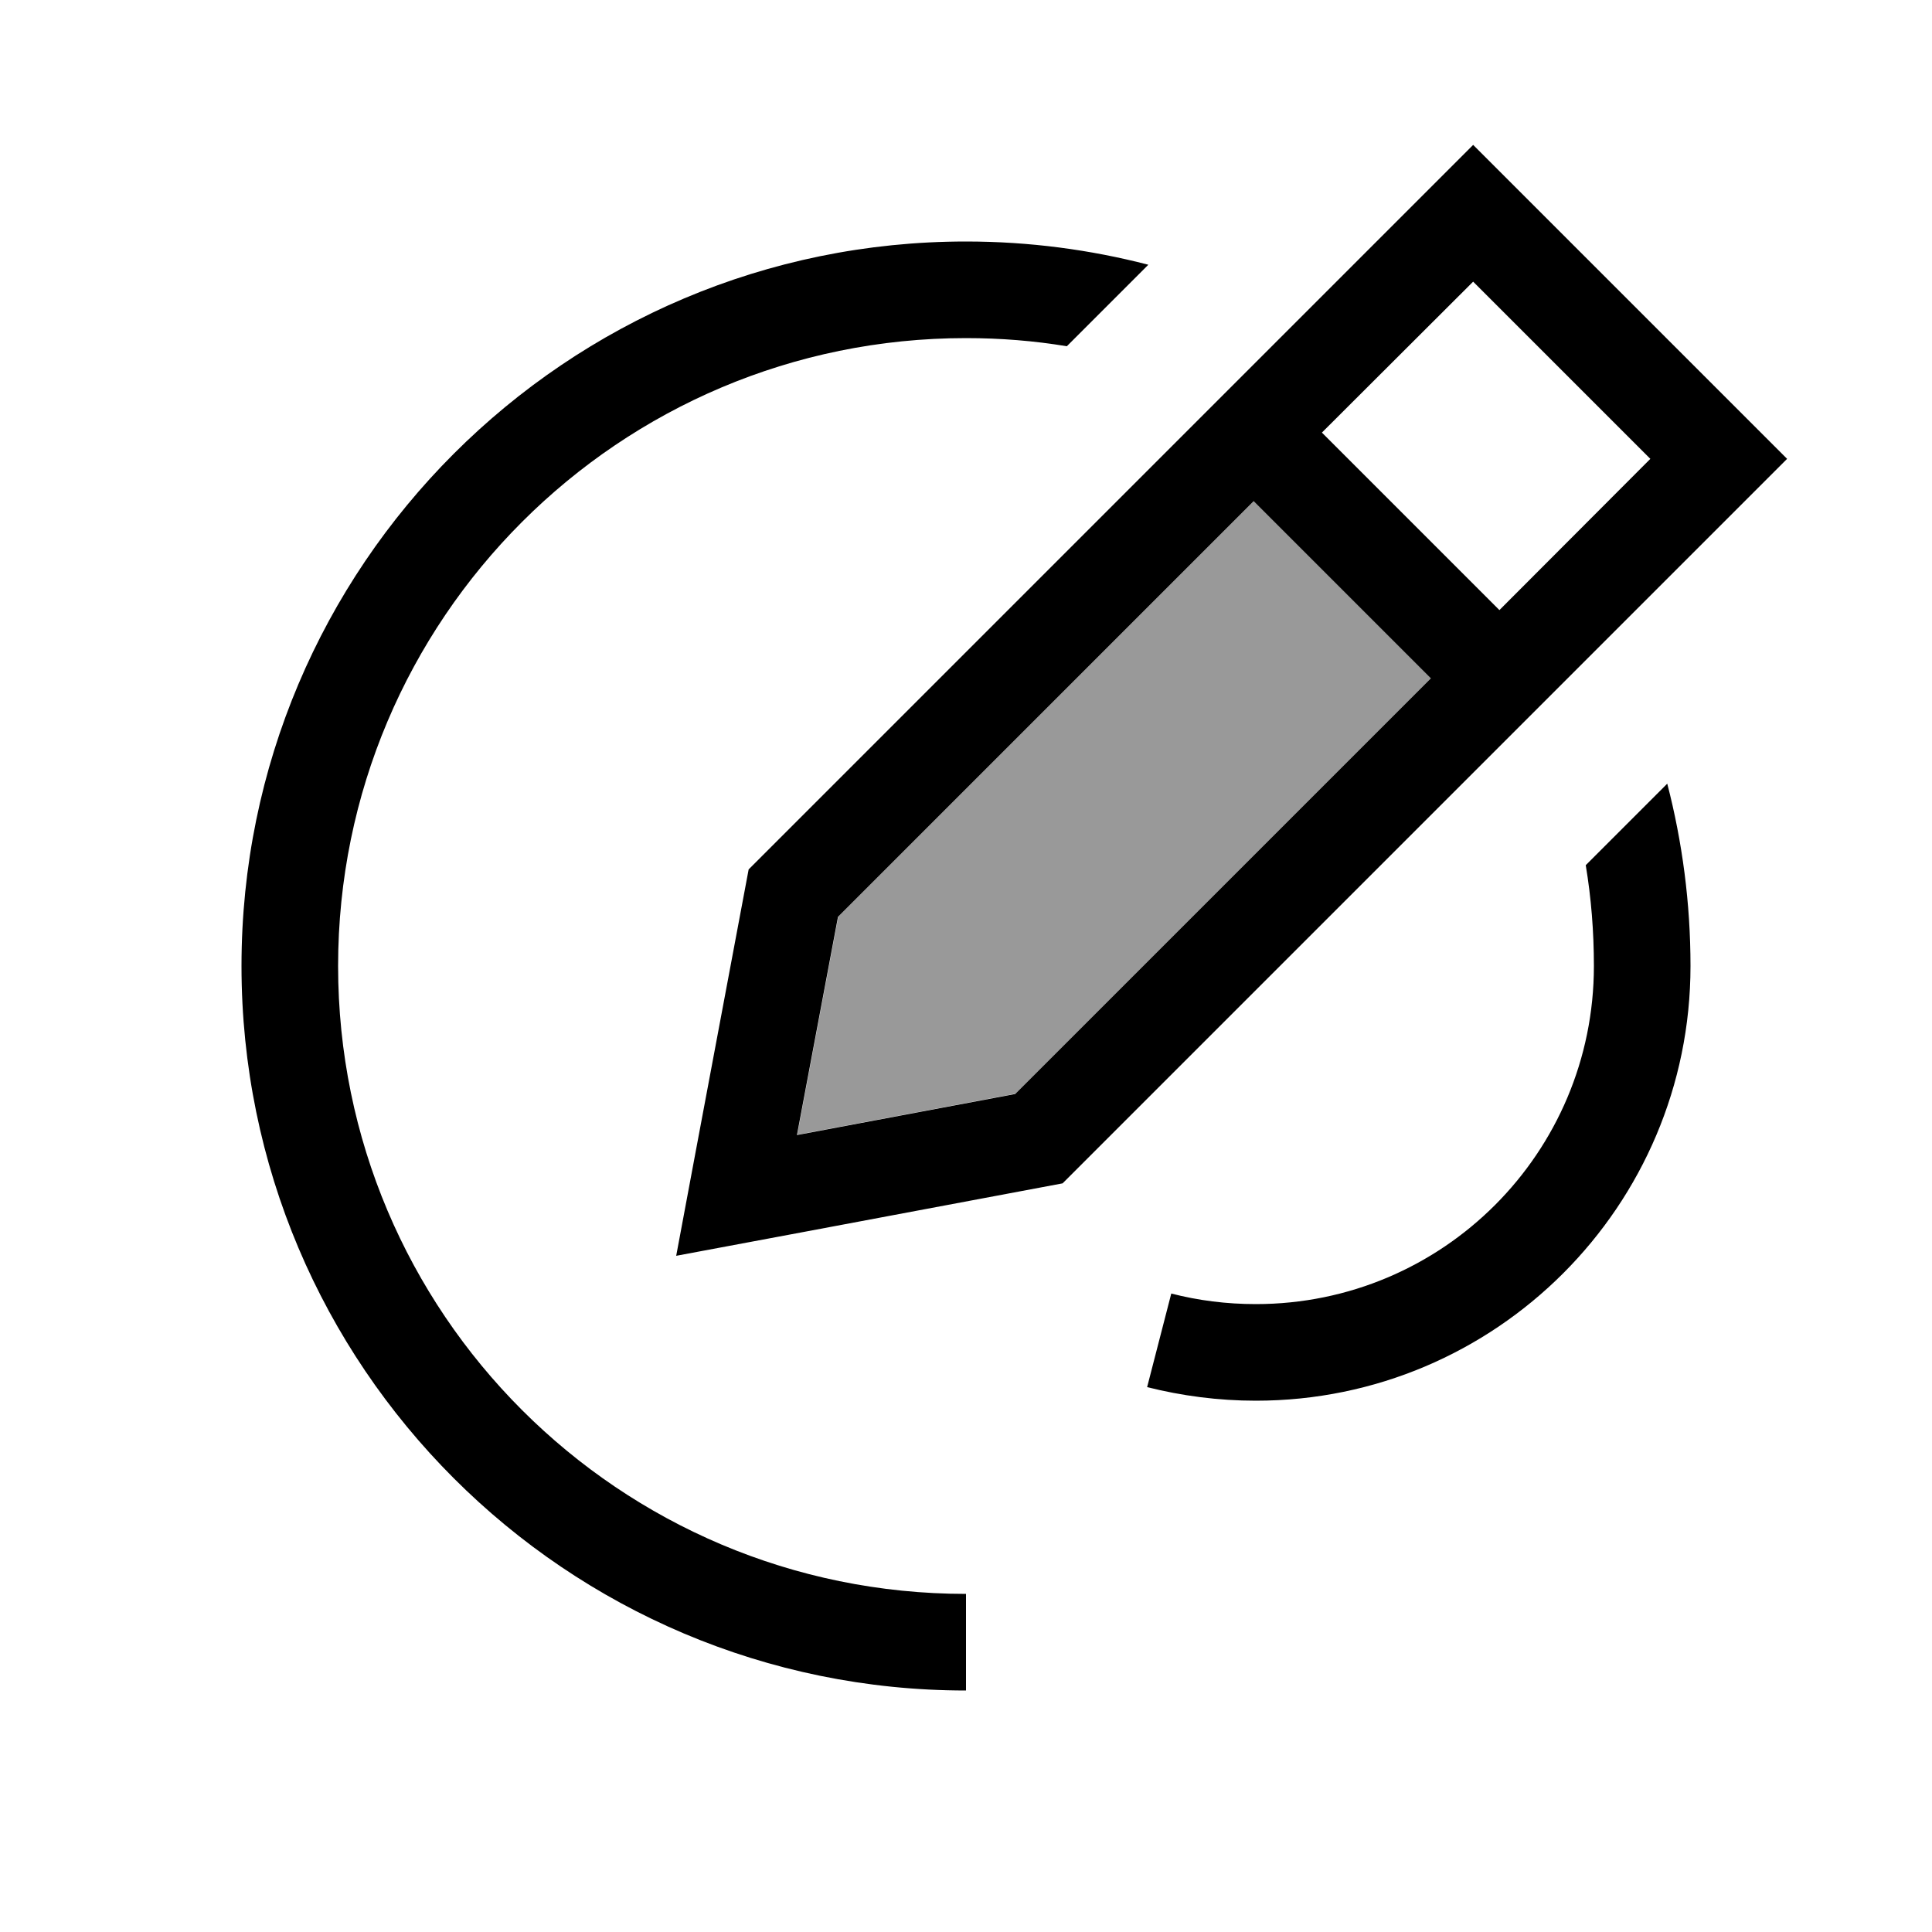
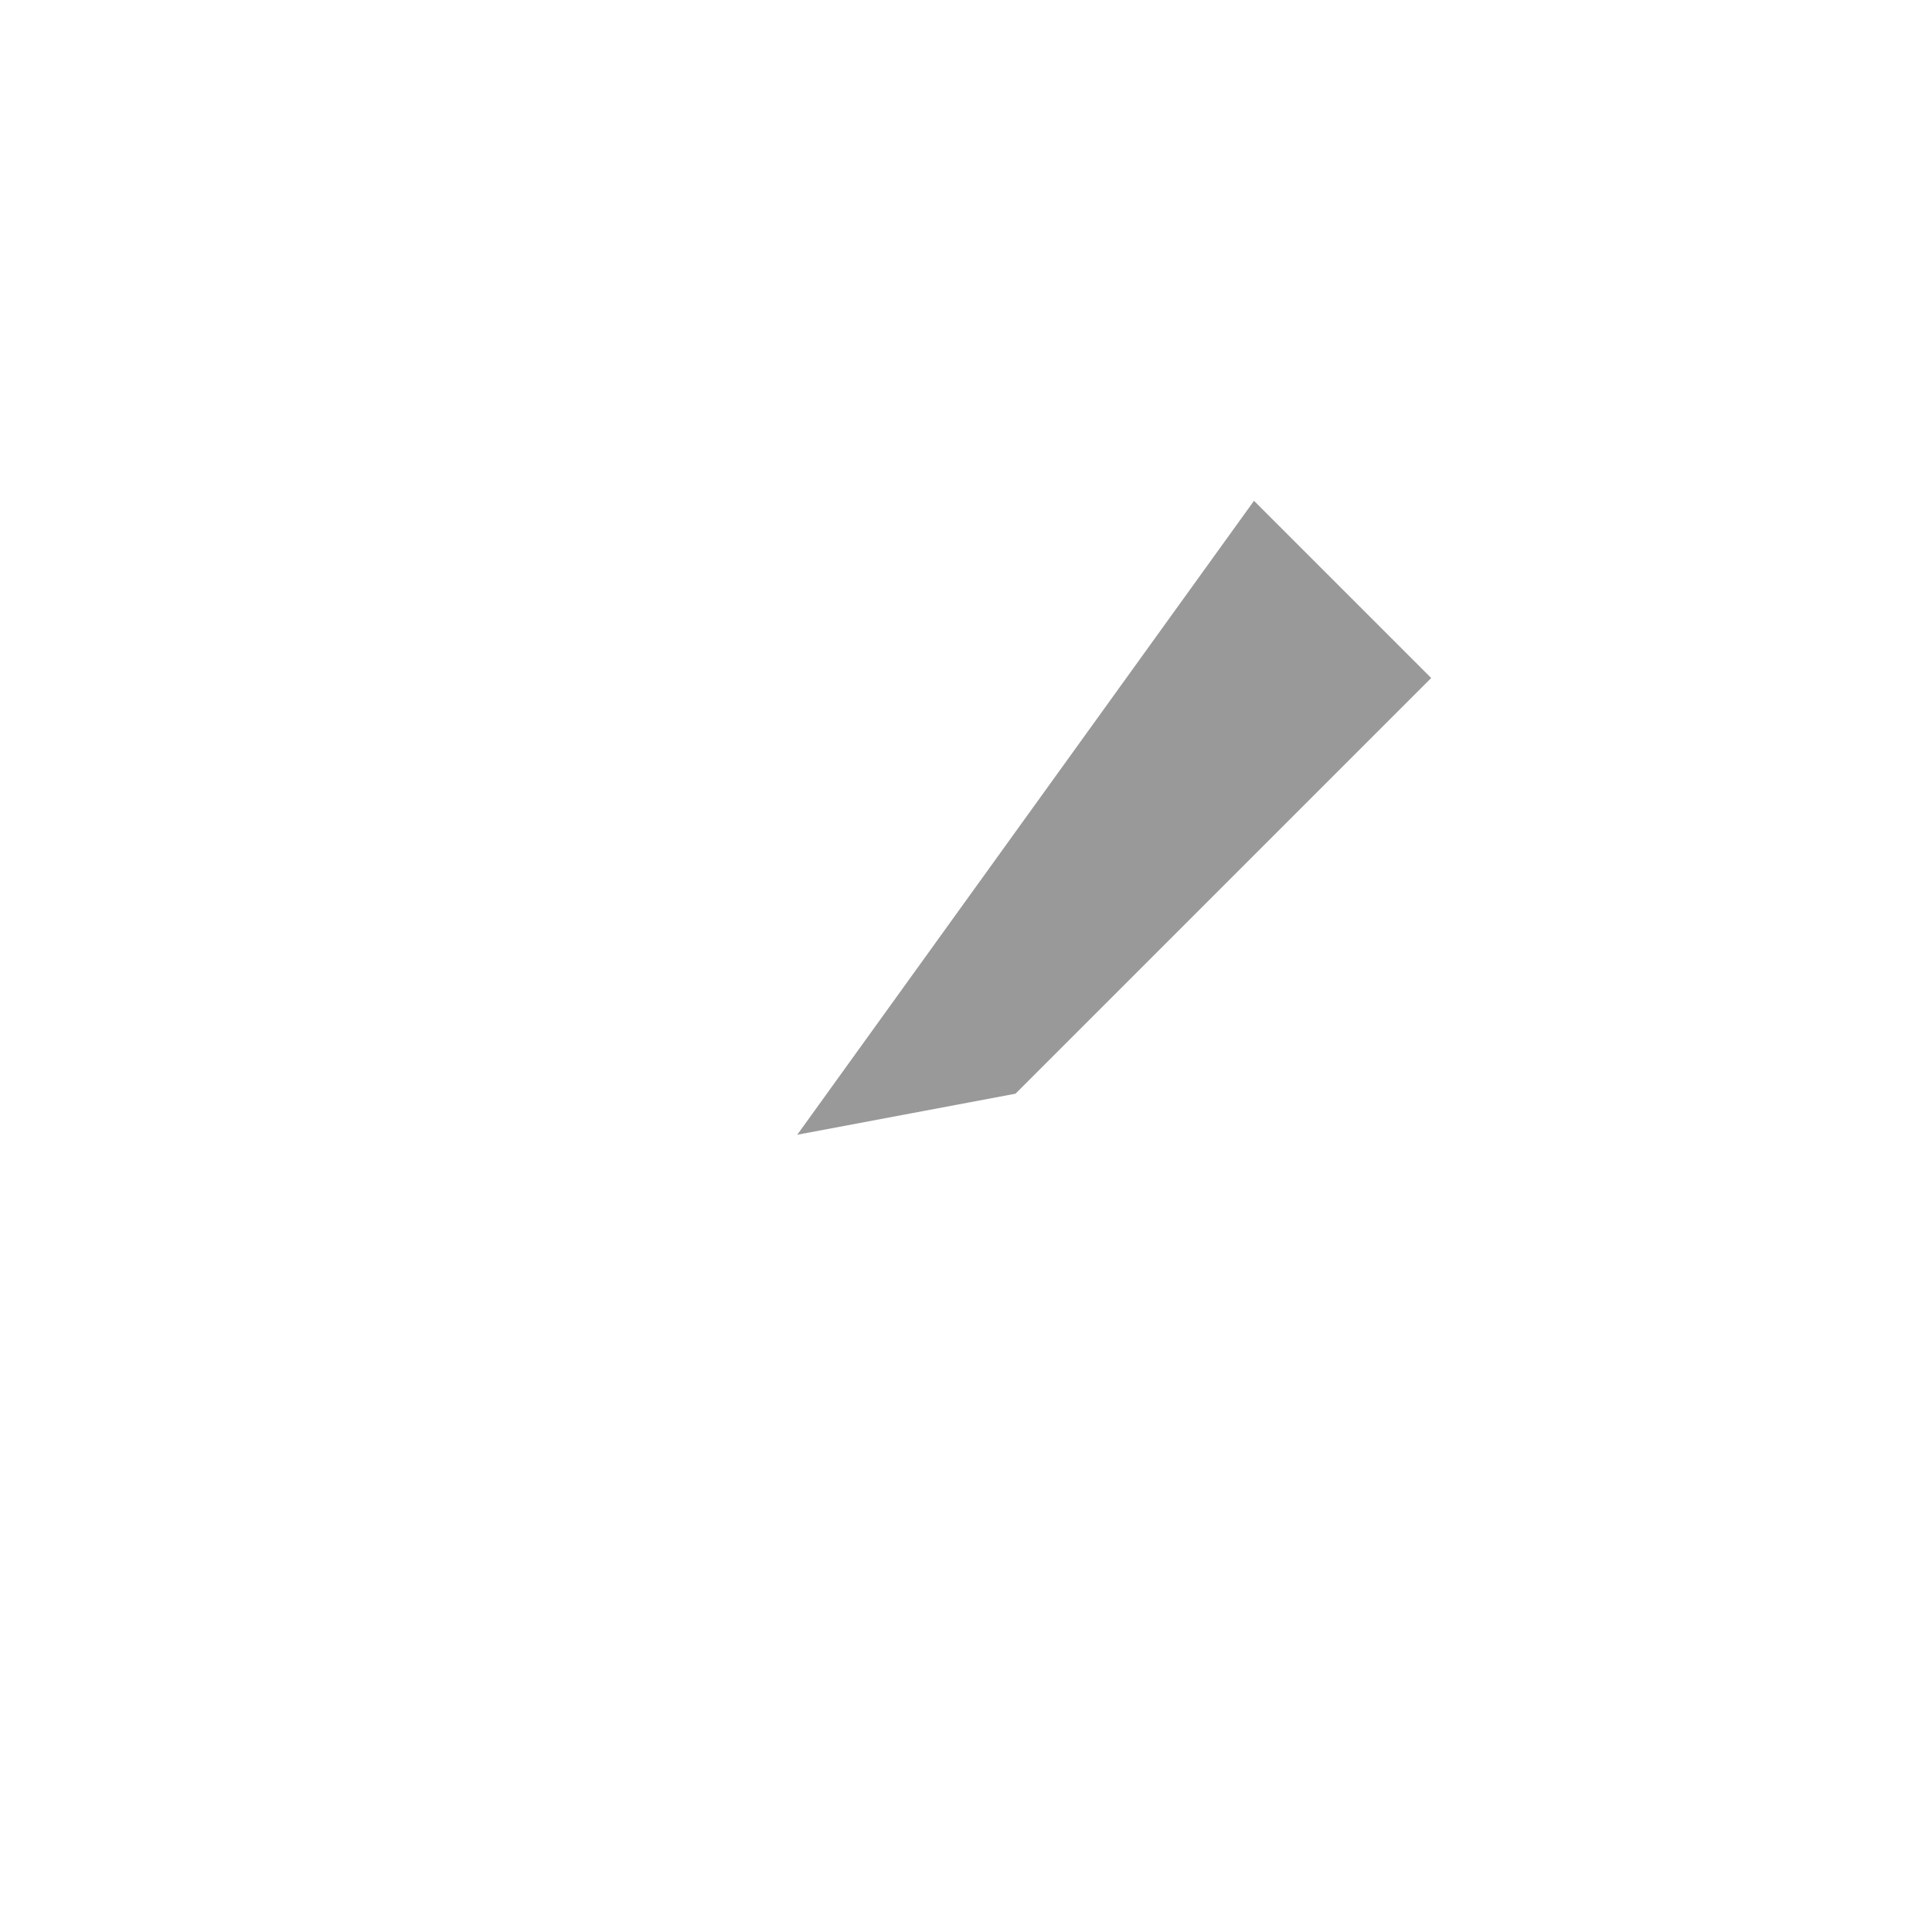
<svg xmlns="http://www.w3.org/2000/svg" viewBox="0 0 640 640">
-   <path opacity=".4" fill="currentColor" d="M264.1 375.9L277.7 303.6L415.4 165.9L474.1 224.6L336.4 362.3L264.1 375.9z" />
-   <path fill="currentColor" d="M230.3 382.3L248 288L465.4 70.6L488 48C497.1 57.1 524.2 84.2 569.4 129.4L592 152L569.4 174.6L352 392C279.1 405.7 236.4 413.7 224 416L230.3 382.3zM264 376L336.3 362.4L474 224.7L415.3 166L277.6 303.7L264 376zM546.7 152L488 93.3L437.9 143.3L496.7 202.1L546.7 152zM528 320C528 308.6 527.1 297.4 525.3 286.6L552.3 259.6C557.3 278.9 560 299.2 560 320C560 399.5 495.5 464 416 464C403.6 464 391.5 462.4 380 459.5L388 428.5C396.9 430.8 406.3 432 416 432C477.9 432 528 381.9 528 320zM320 80C340.9 80 361.1 82.7 380.4 87.7L353.4 114.7C342.6 112.9 331.4 112 320 112C205.1 112 112 205.1 112 320C112 434.9 205.1 528 320 528L320 560C187.5 560 80 452.5 80 320C80 187.5 187.5 80 320 80z" />
+   <path opacity=".4" fill="currentColor" d="M264.1 375.9L415.4 165.9L474.1 224.6L336.4 362.3L264.1 375.9z" />
</svg>